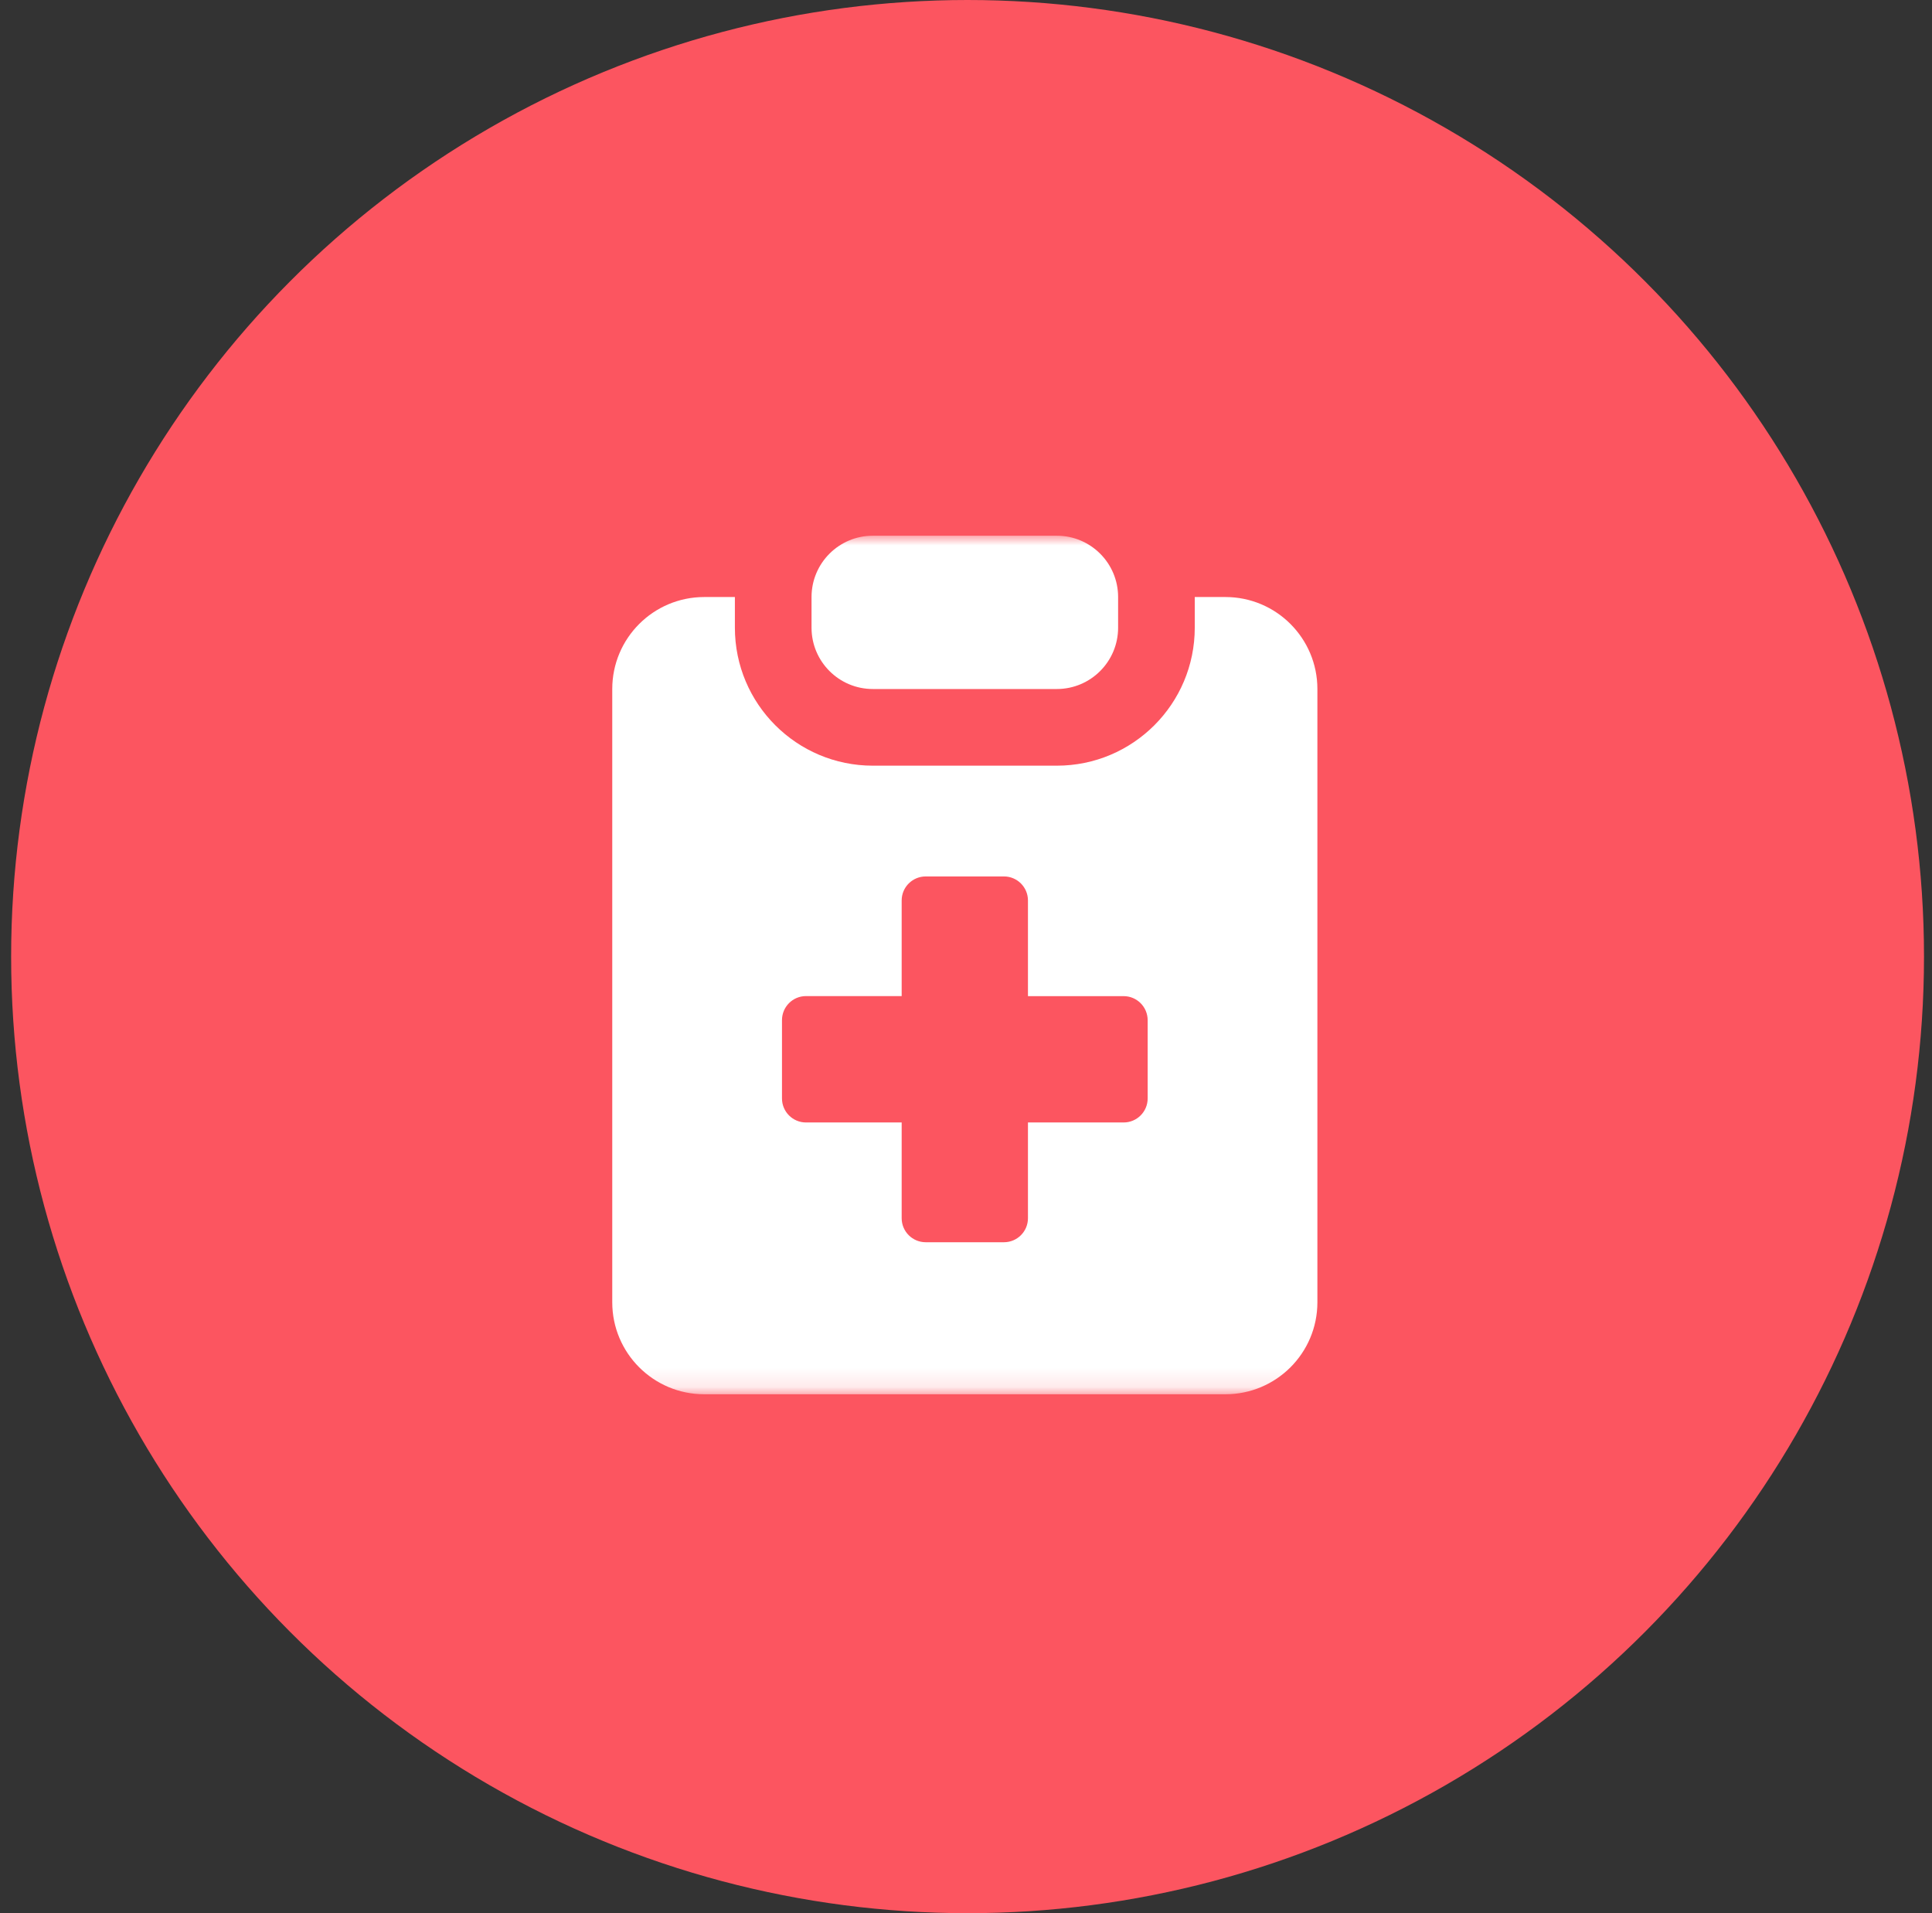
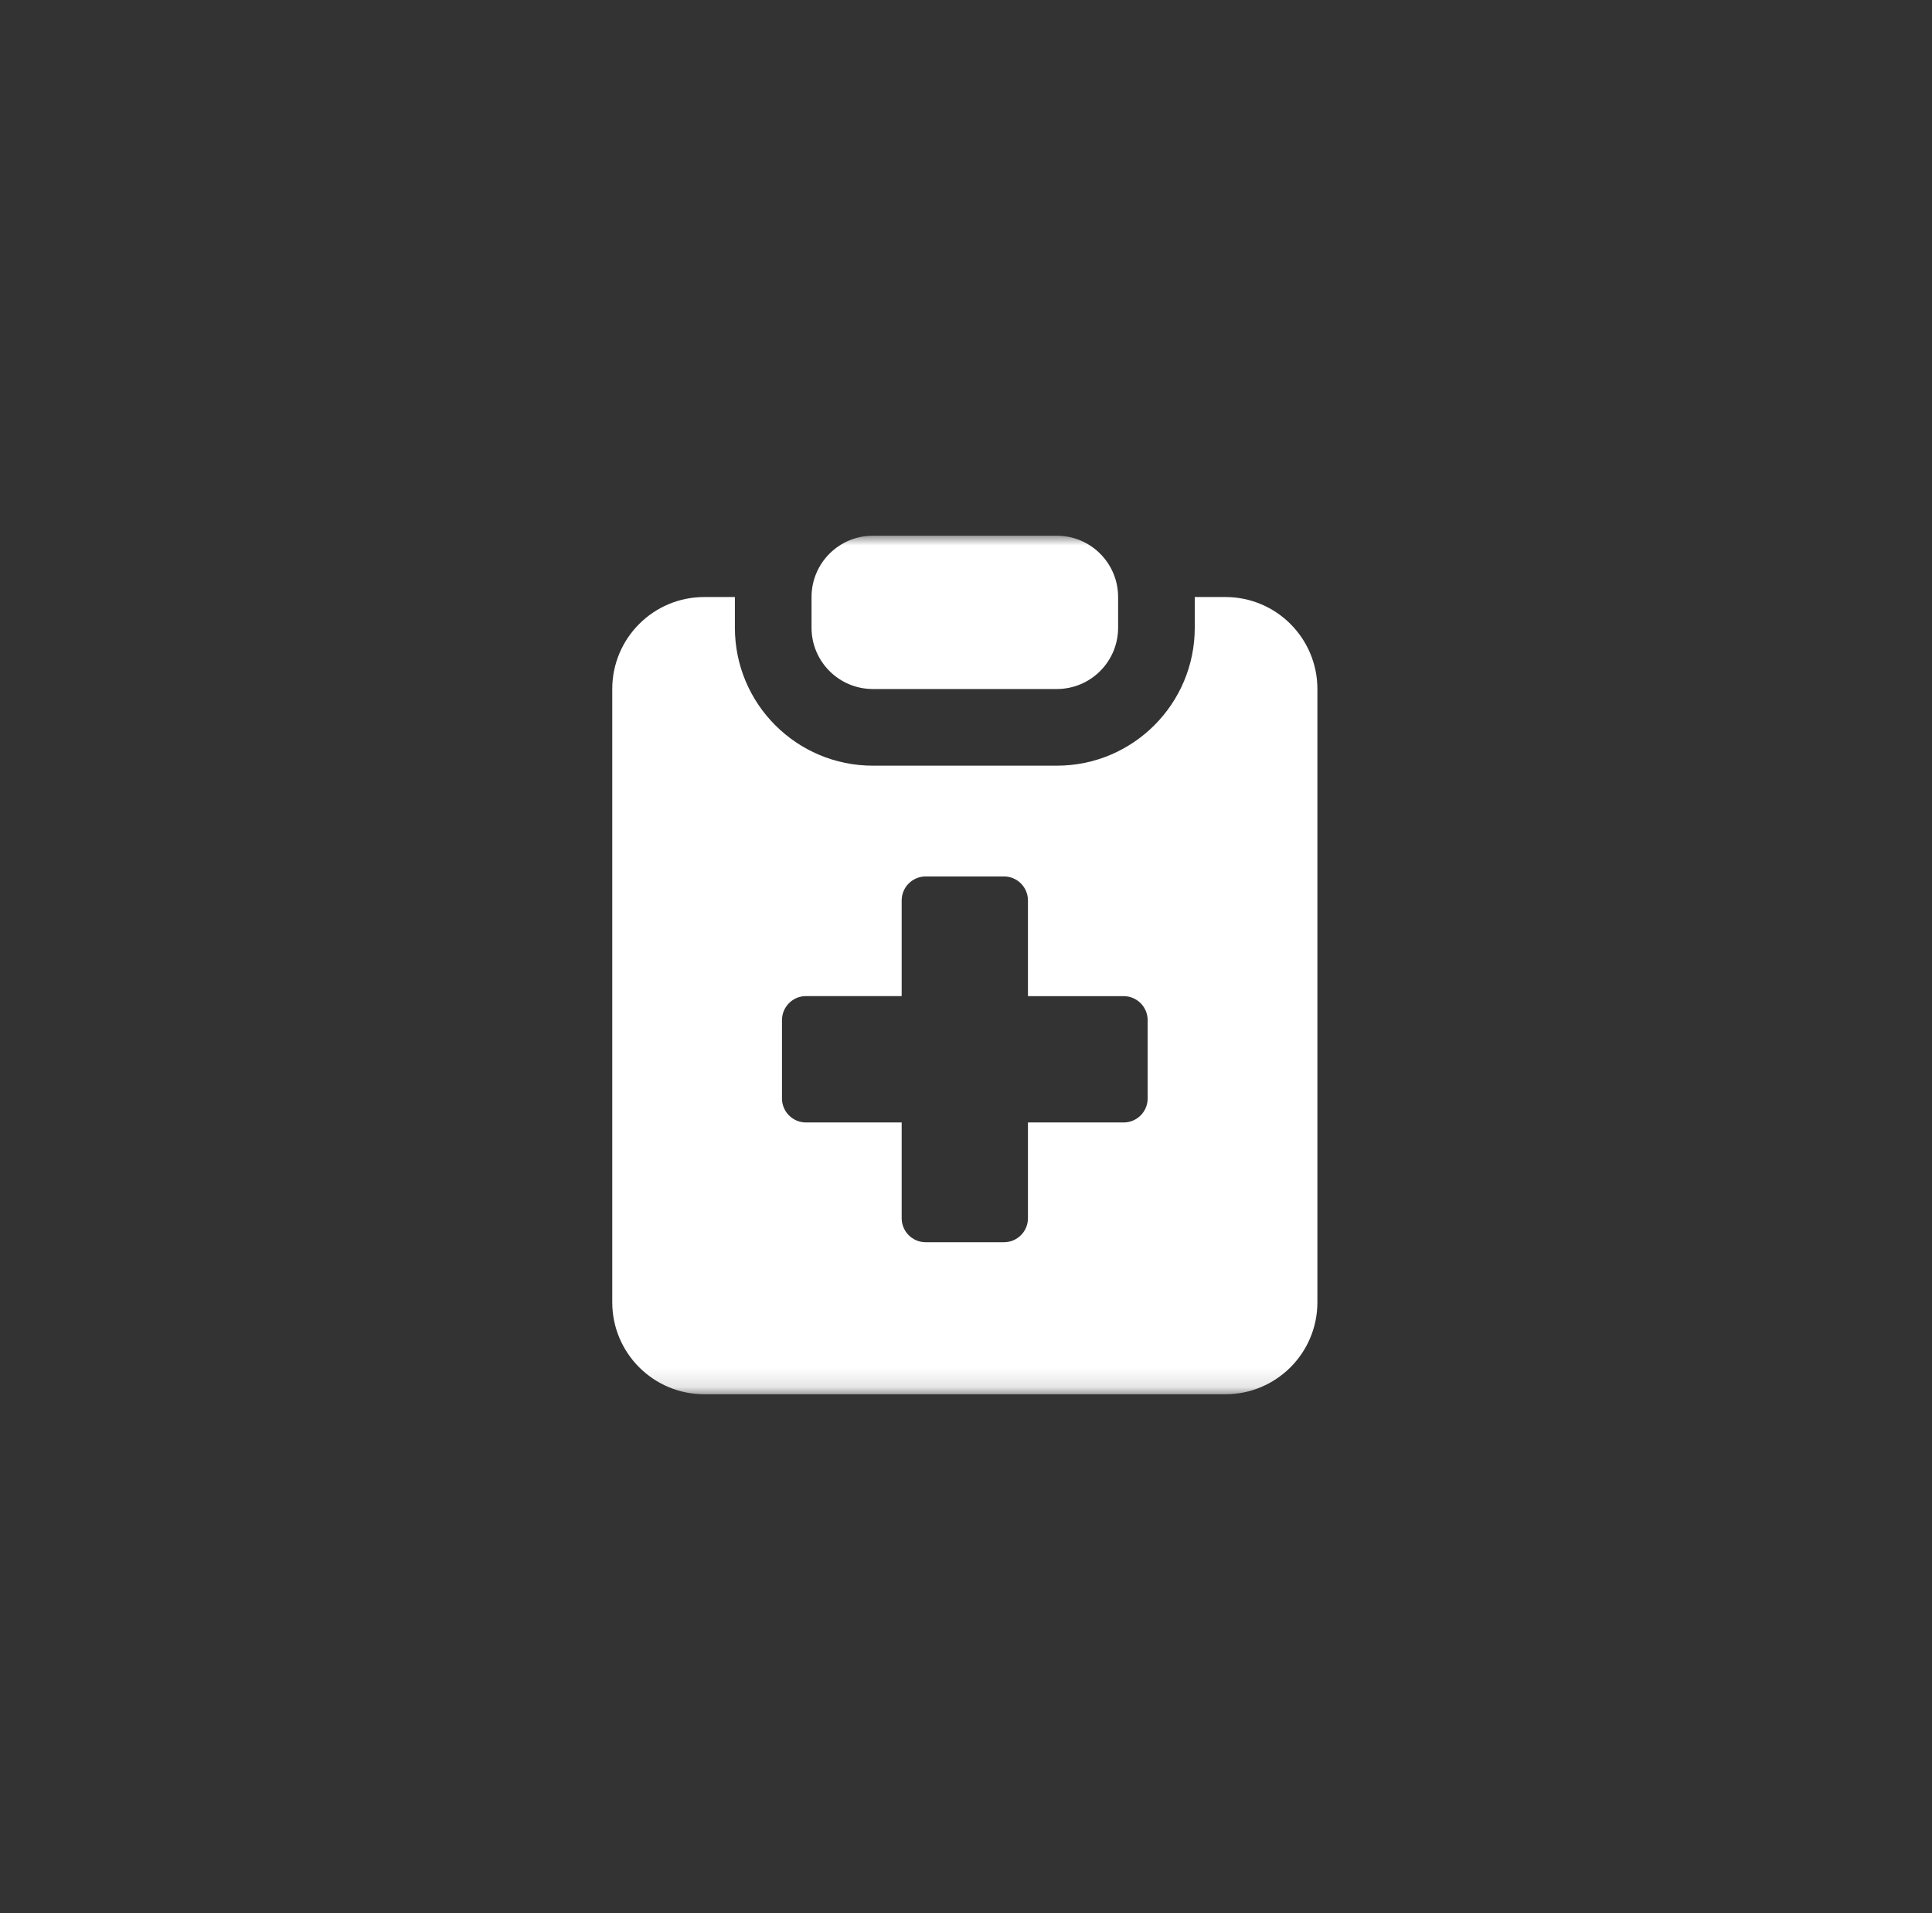
<svg xmlns="http://www.w3.org/2000/svg" width="101" height="100" viewBox="0 0 101 100" fill="none">
  <rect x="0" y="0" width="101" height="100" fill="#333333" stroke="none" />
-   <circle cx="50.582" cy="50" r="50" fill="#FC5560" />
  <mask id="mask0_1734_1474" style="mask-type:luminance" maskUnits="userSpaceOnUse" x="28" y="28" width="45" height="45">
    <path d="M72.876 28H28V72.876H72.876V28Z" fill="white" />
  </mask>
  <g mask="url(#mask0_1734_1474)">
    <path fill-rule="evenodd" clip-rule="evenodd" d="M47.137 47.066C47.137 46.371 47.701 45.81 48.397 45.81H52.483C53.175 45.81 53.739 46.371 53.739 47.066V52.067H58.741C59.435 52.067 59.997 52.631 59.997 53.327V57.414C59.997 58.107 59.435 58.67 58.741 58.67H53.739V63.67C53.742 64.364 53.181 64.928 52.487 64.93H48.394C47.7 64.93 47.137 64.368 47.137 63.674V58.67H42.136C41.441 58.67 40.88 58.107 40.88 57.414V53.323C40.88 52.628 41.441 52.064 42.136 52.064H47.137V47.063V47.066ZM62.459 31.206H64.061C66.717 31.206 68.87 33.359 68.87 36.014V68.068C68.87 70.724 66.717 72.876 64.061 72.876H36.816C34.16 72.876 32.007 70.724 32.007 68.068V36.014C32.007 33.359 34.16 31.206 36.816 31.206H38.418V32.809C38.418 36.792 41.647 40.021 45.63 40.021H55.247C59.23 40.021 62.459 36.792 62.459 32.809V31.206ZM42.425 31.206C42.425 29.436 43.86 28.001 45.63 28.001H55.247C57.017 28.001 58.452 29.436 58.452 31.206V32.809C58.452 34.579 57.017 36.014 55.247 36.014H45.63C43.86 36.014 42.425 34.579 42.425 32.809V31.206Z" fill="white" />
  </g>
</svg>